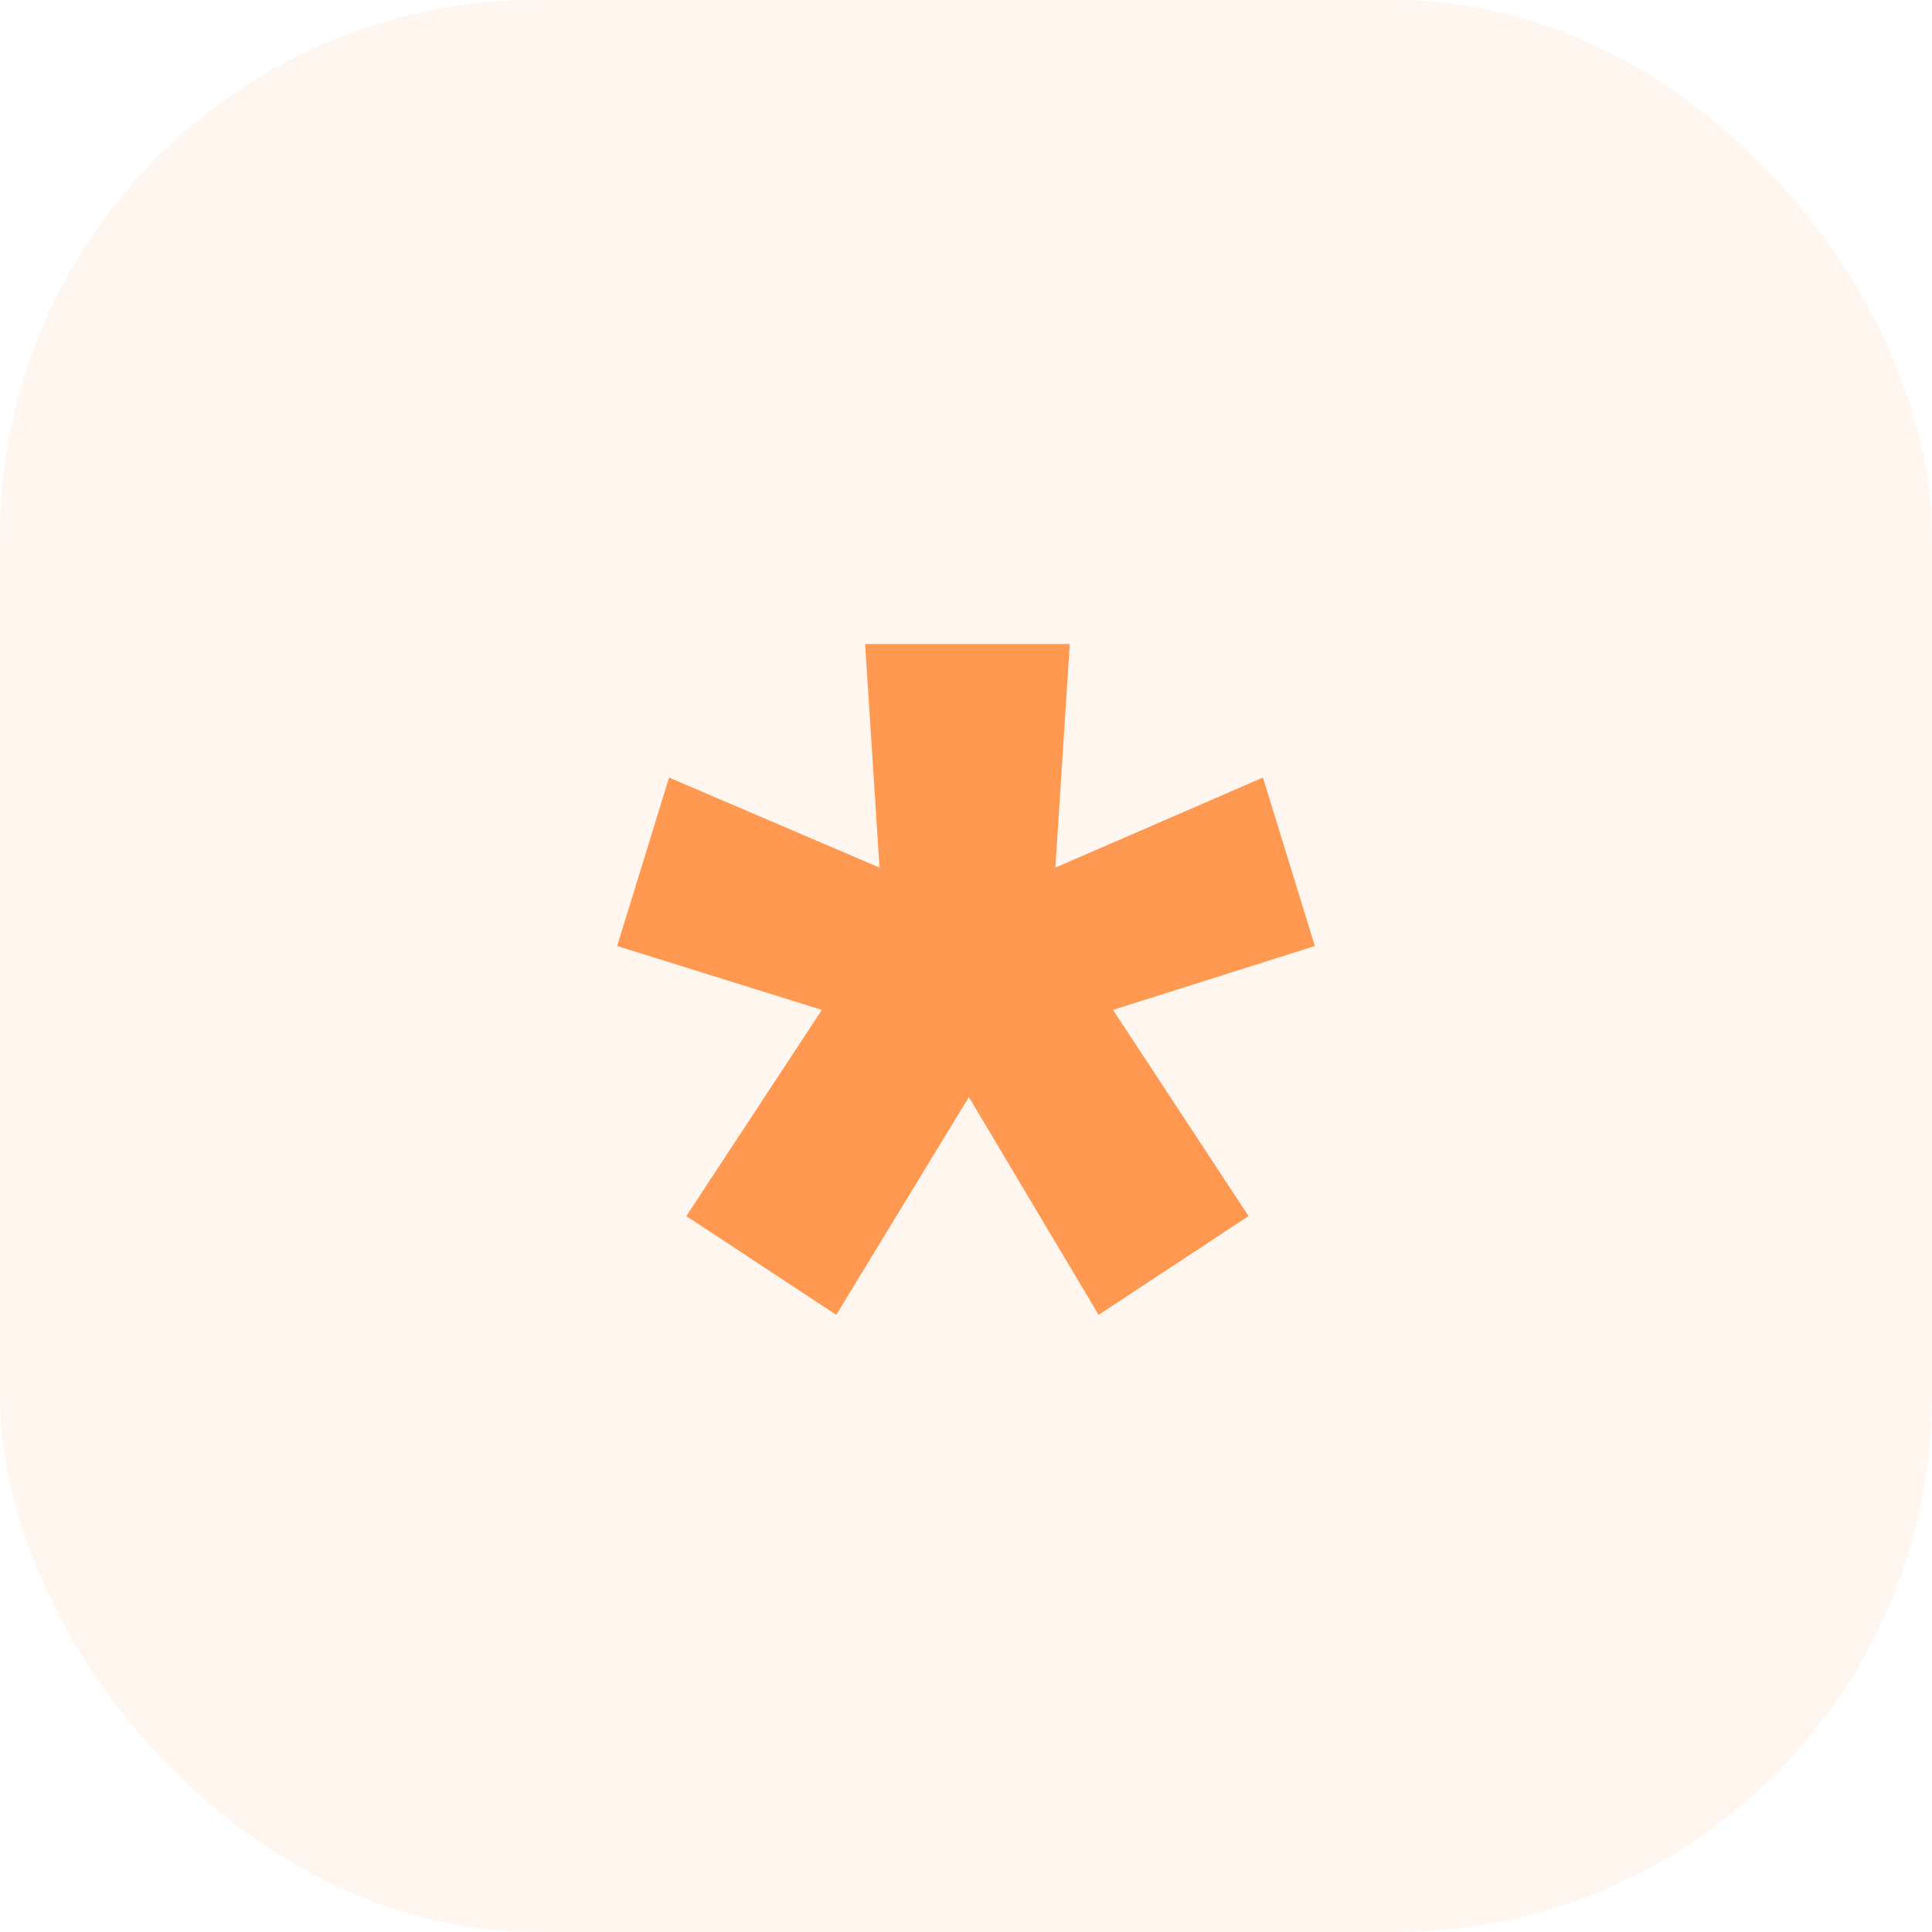
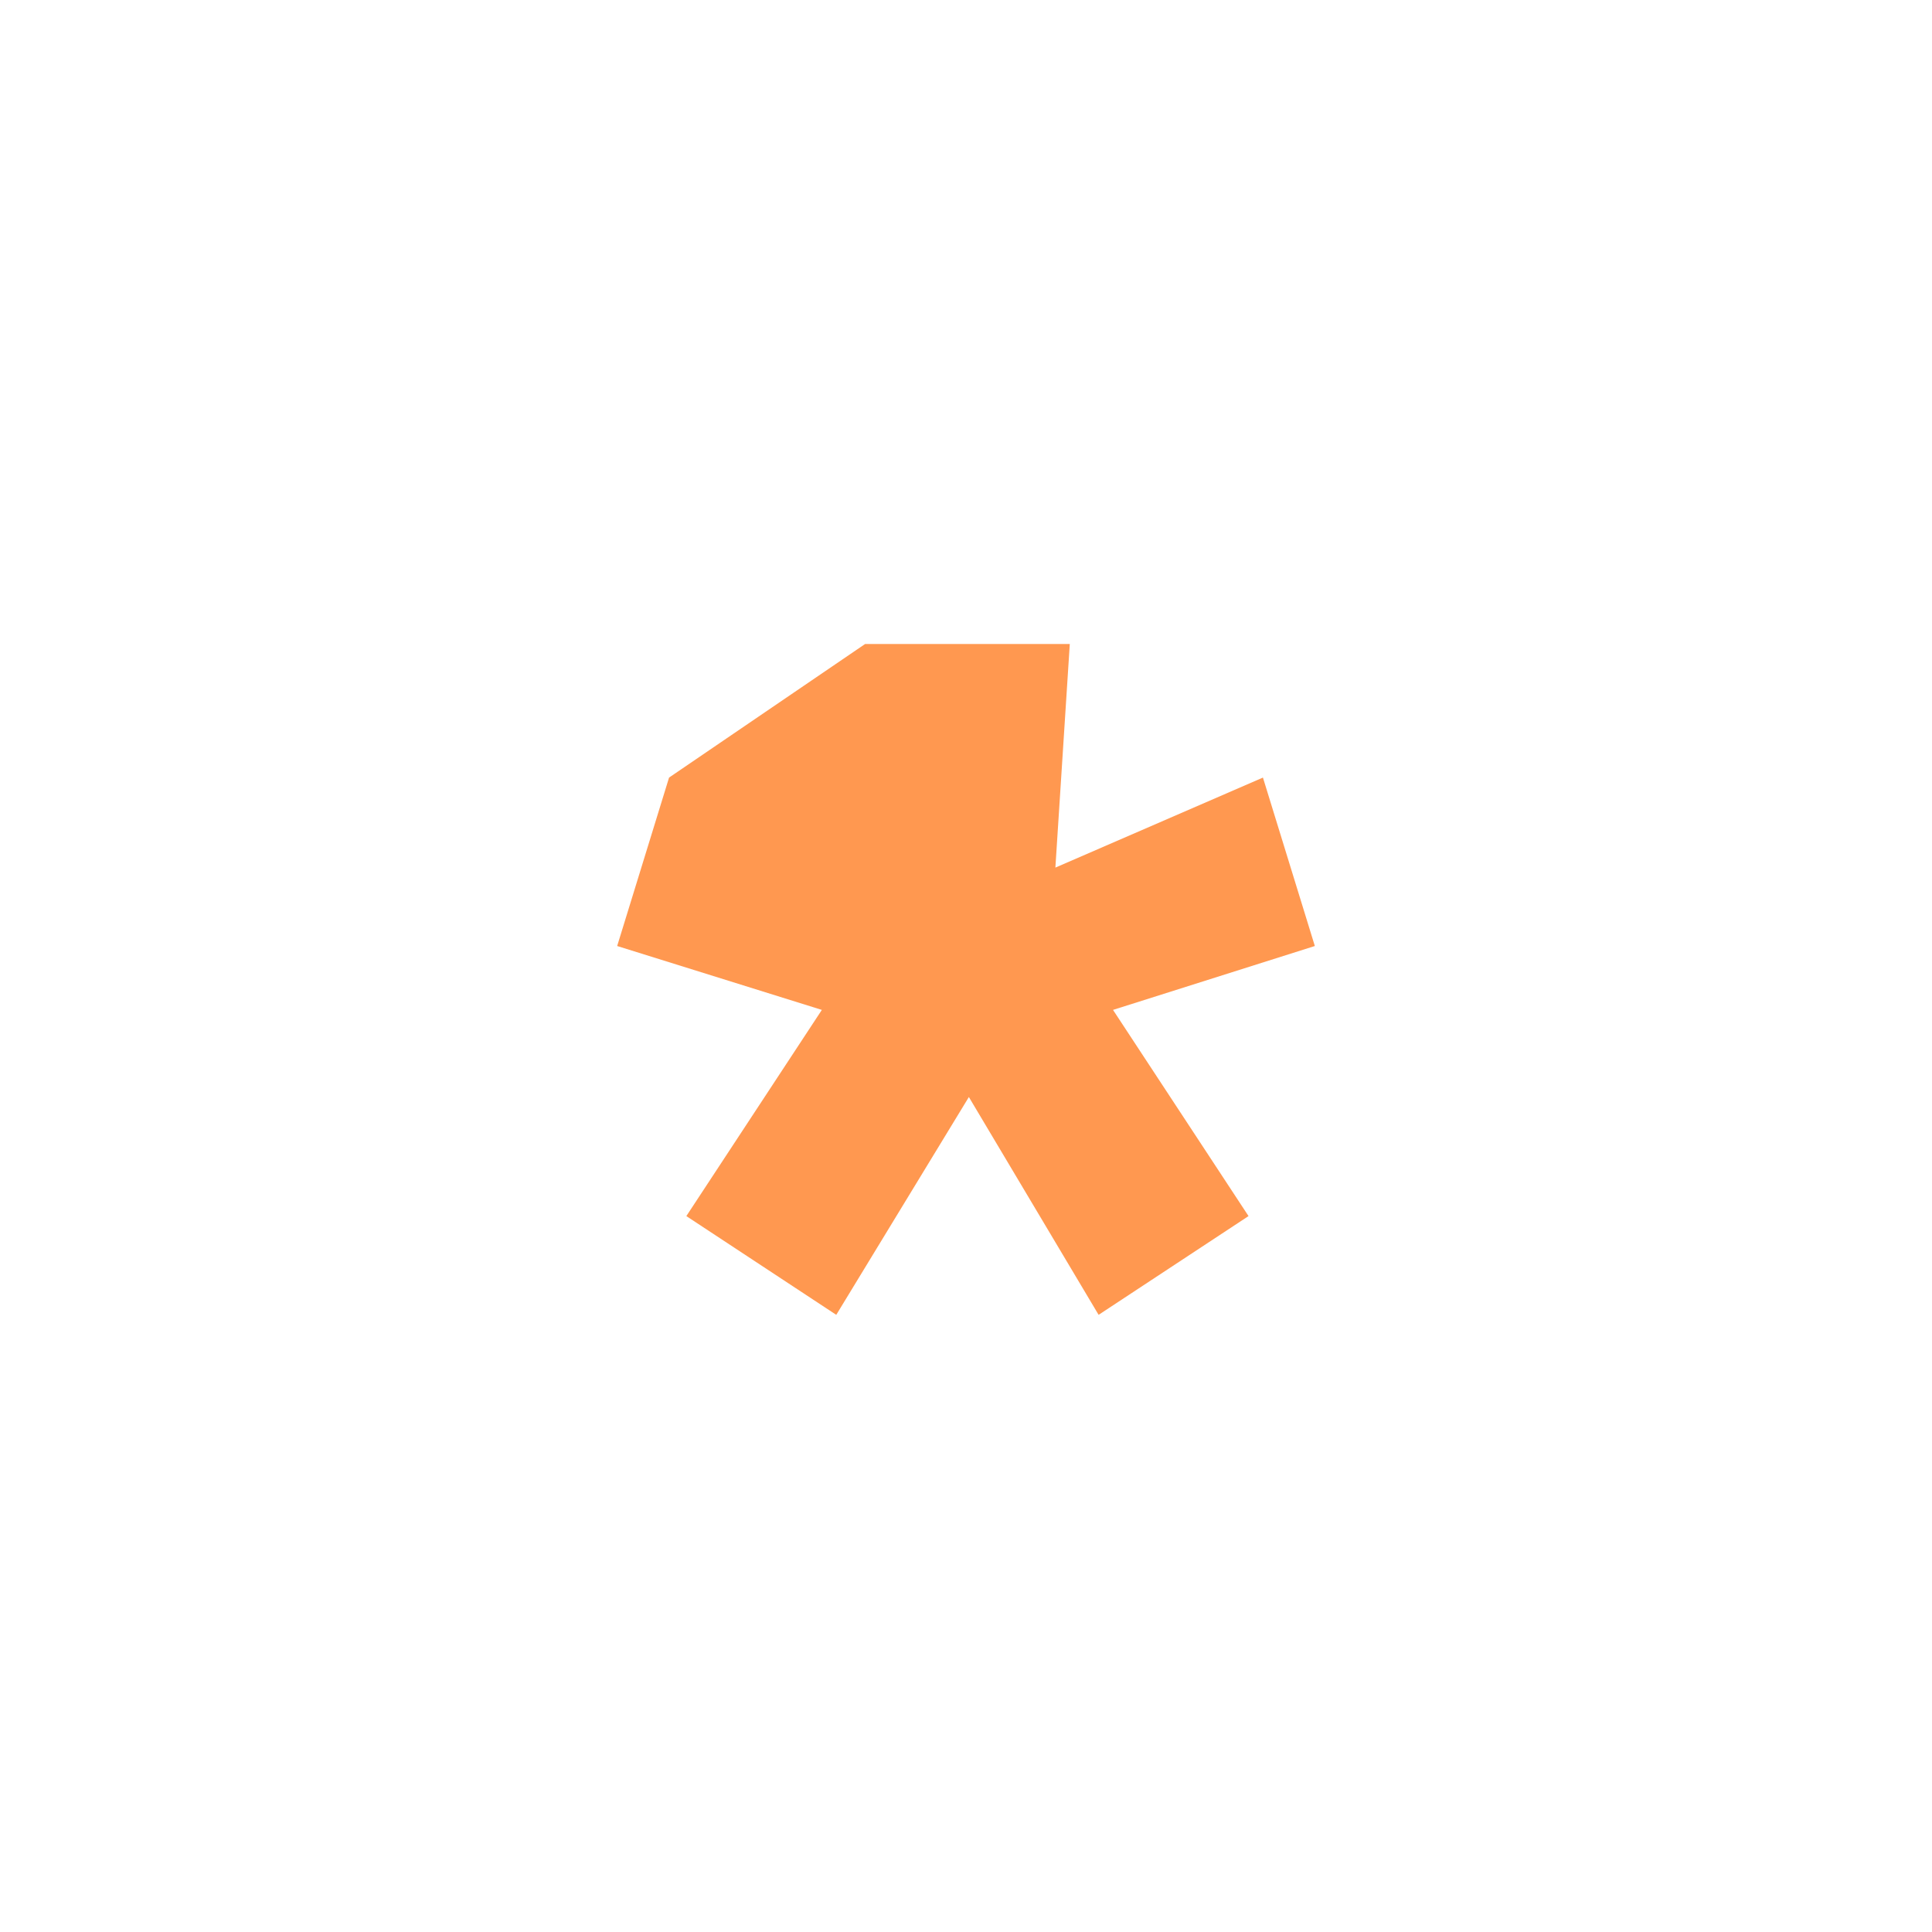
<svg xmlns="http://www.w3.org/2000/svg" width="72" height="72" viewBox="0 0 72 72" fill="none">
-   <rect width="72" height="72" rx="20" fill="#FF9448" fill-opacity="0.08" />
-   <path d="M25.578 45.32L30.628 37.636L23 35.255L24.934 28.978L32.777 32.333L32.24 24H39.868L39.331 32.333L47.066 28.978L49 35.255L41.479 37.636L46.529 45.32L40.942 49L36.107 40.883L31.165 49L25.578 45.32Z" fill="#FF9850" />
+   <path d="M25.578 45.32L30.628 37.636L23 35.255L24.934 28.978L32.24 24H39.868L39.331 32.333L47.066 28.978L49 35.255L41.479 37.636L46.529 45.32L40.942 49L36.107 40.883L31.165 49L25.578 45.32Z" fill="#FF9850" />
</svg>